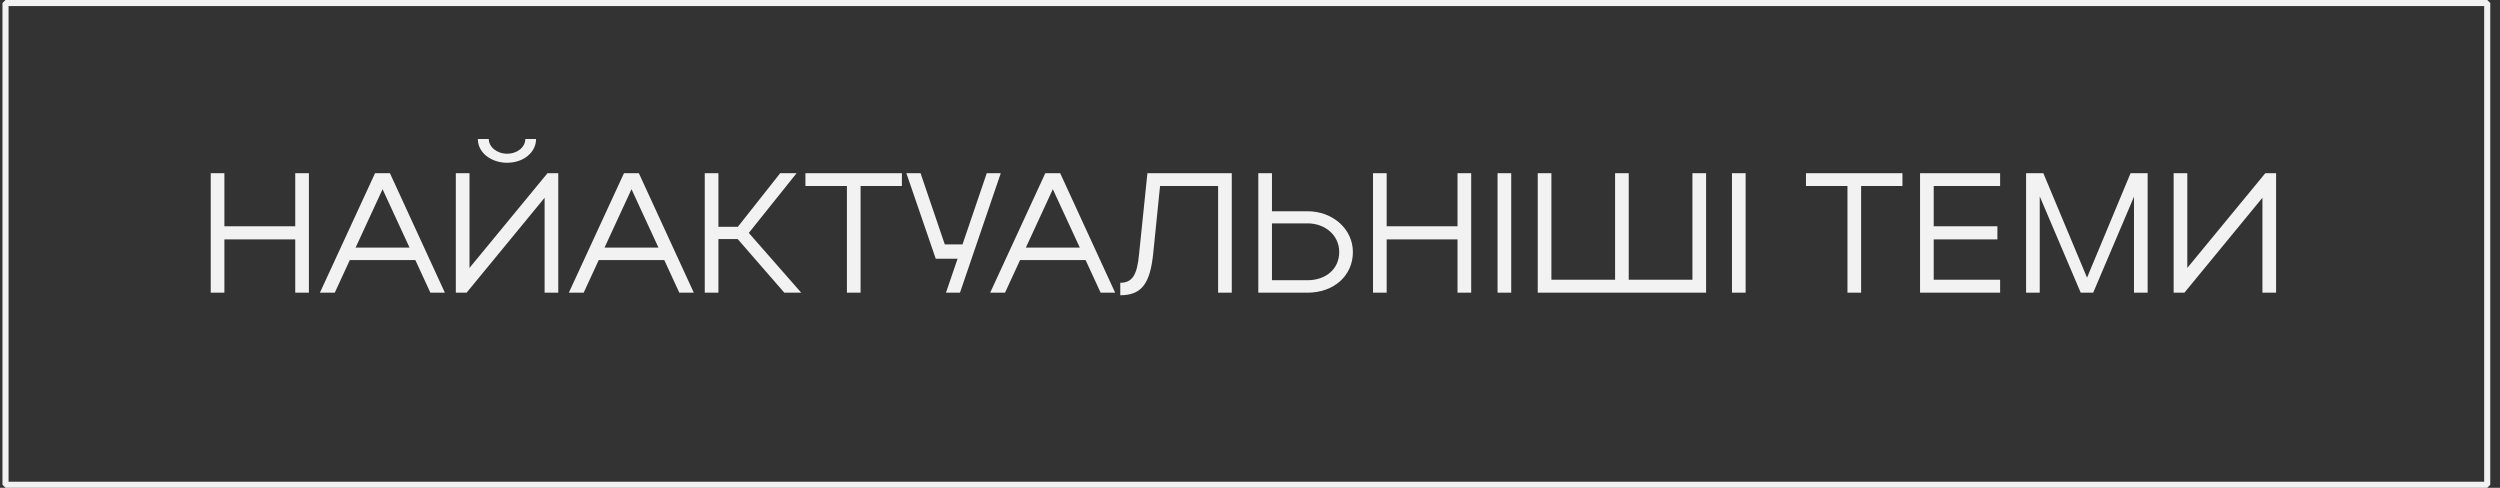
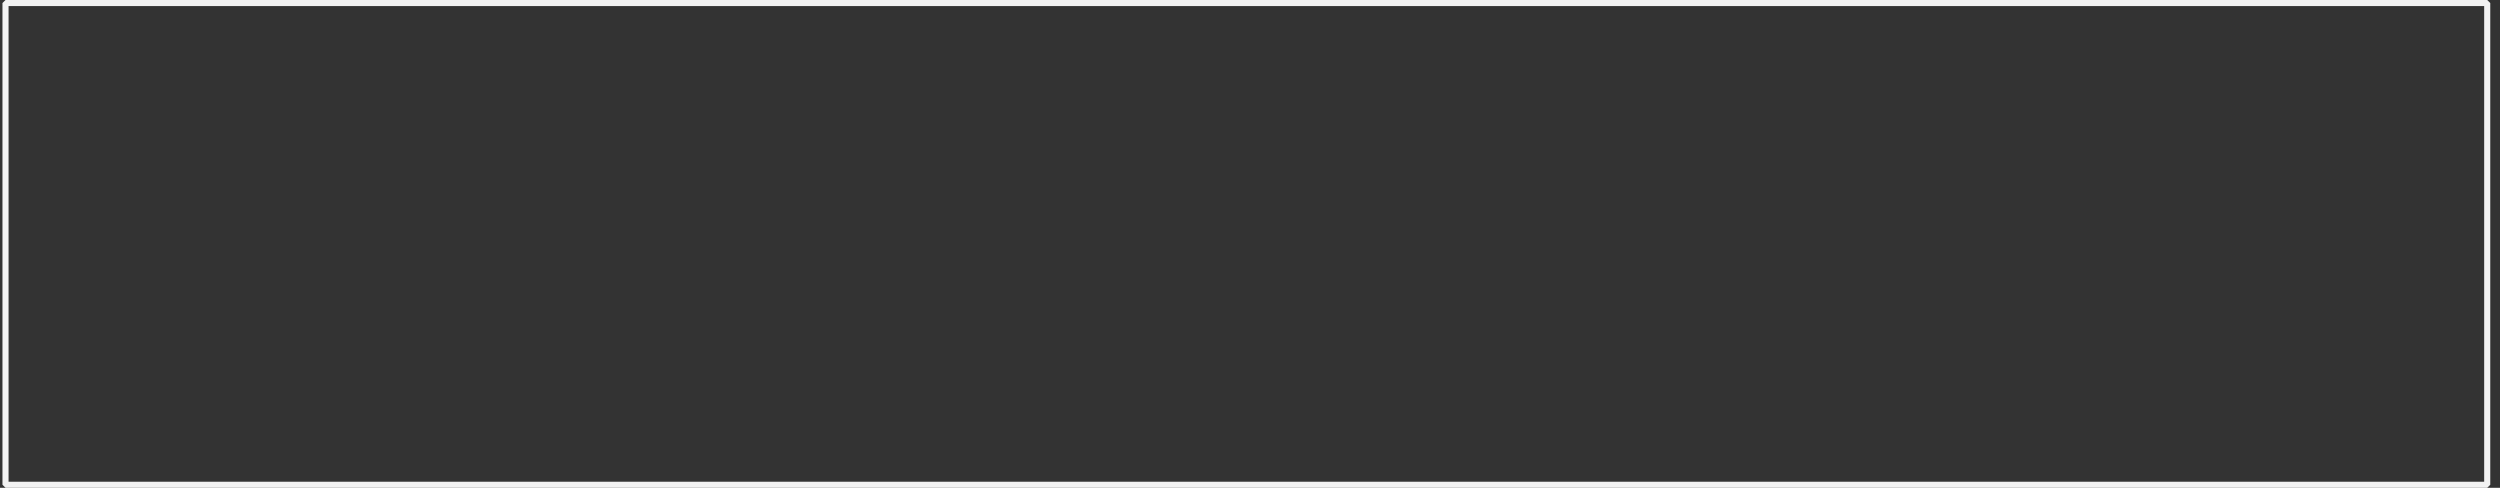
<svg xmlns="http://www.w3.org/2000/svg" width="205" height="40" viewBox="0 0 205 40" fill="none">
  <rect x="0" y="0" width="205" height="40" fill="#333333" stroke="none" />
  <rect x="0.452" y="0.25" width="203.5" height="39.5" stroke="#F2F2F2" stroke-width="0.5" stroke-linejoin="bevel" />
-   <path d="M17.28 24V14.2H18.4V18.554H24.21V14.2H25.33V24H24.21V19.632H18.4V24H17.28ZM26.233 24L30.755 14.2H31.973L36.481 24H35.291L34.059 21.326H28.683L27.451 24H26.233ZM29.159 20.304H33.583L31.371 15.516L29.159 20.304ZM41.578 13.346C40.346 13.346 39.184 12.576 39.184 11.4H40.08C40.08 12.044 40.738 12.604 41.578 12.604C42.432 12.604 43.076 12.058 43.076 11.4H43.958C43.958 12.478 42.95 13.346 41.578 13.346ZM45.778 24H44.658V16.216L38.26 24H37.378V14.2H38.498V21.97L44.896 14.2H45.778V24ZM46.645 24L51.167 14.2H52.385L56.893 24H55.703L54.471 21.326H49.095L47.863 24H46.645ZM49.571 20.304H53.995L51.783 15.516L49.571 20.304ZM58.91 19.604V24H57.79V14.2H58.91V18.596H60.506L63.978 14.2H65.322L61.402 19.1L65.7 24H64.314L60.492 19.604H58.91ZM69.447 24V15.25H66.045V14.2H73.955V15.25H70.567V24H69.447ZM78.718 24H77.57L78.522 21.214H76.73L74.322 14.2H75.484L77.472 20.038H78.927L80.915 14.2H82.064L78.718 24ZM81.194 24L85.716 14.2H86.934L91.442 24H90.252L89.02 21.326H83.644L82.412 24H81.194ZM84.12 20.304H88.544L86.332 15.516L84.12 20.304ZM93.403 20.836L94.089 14.2H101.005V24H99.885V15.25H95.125L94.565 20.766C94.313 23.258 93.613 24.21 91.863 24.21V23.188C92.843 23.188 93.249 22.558 93.403 20.836ZM103.181 14.2H104.301V17.322H107.213C109.285 17.322 110.937 18.778 110.937 20.668C110.937 22.6 109.383 24 107.213 24H103.181V14.2ZM109.817 20.668C109.817 19.31 108.683 18.316 107.213 18.316H104.301V22.978H107.213C108.753 22.978 109.817 22.026 109.817 20.668ZM112.587 24V14.2H113.707V18.554H119.517V14.2H120.637V24H119.517V19.632H113.707V24H112.587ZM123.92 14.2V24H122.8V14.2H123.92ZM126.095 24V14.2H127.215V22.936H132.437V14.2H133.557V22.936H138.779V14.2H139.899V24H126.095ZM143.142 14.2V24H142.022V14.2H143.142ZM151.492 24V15.25H148.09V14.2H156V15.25H152.612V24H151.492ZM157.444 24V14.2H164.01V15.25H158.564V18.554H163.786V19.632H158.564V22.936H164.01V24H157.444ZM167.259 16.104V24H166.139V14.2H167.553L171.137 22.768L174.707 14.2H176.107V24H174.987V16.132L171.641 24H170.619L167.259 16.104ZM186.639 24H185.519V16.216L179.121 24H178.239V14.2H179.359V21.97L185.757 14.2H186.639V24Z" fill="#F2F2F2" />
</svg>